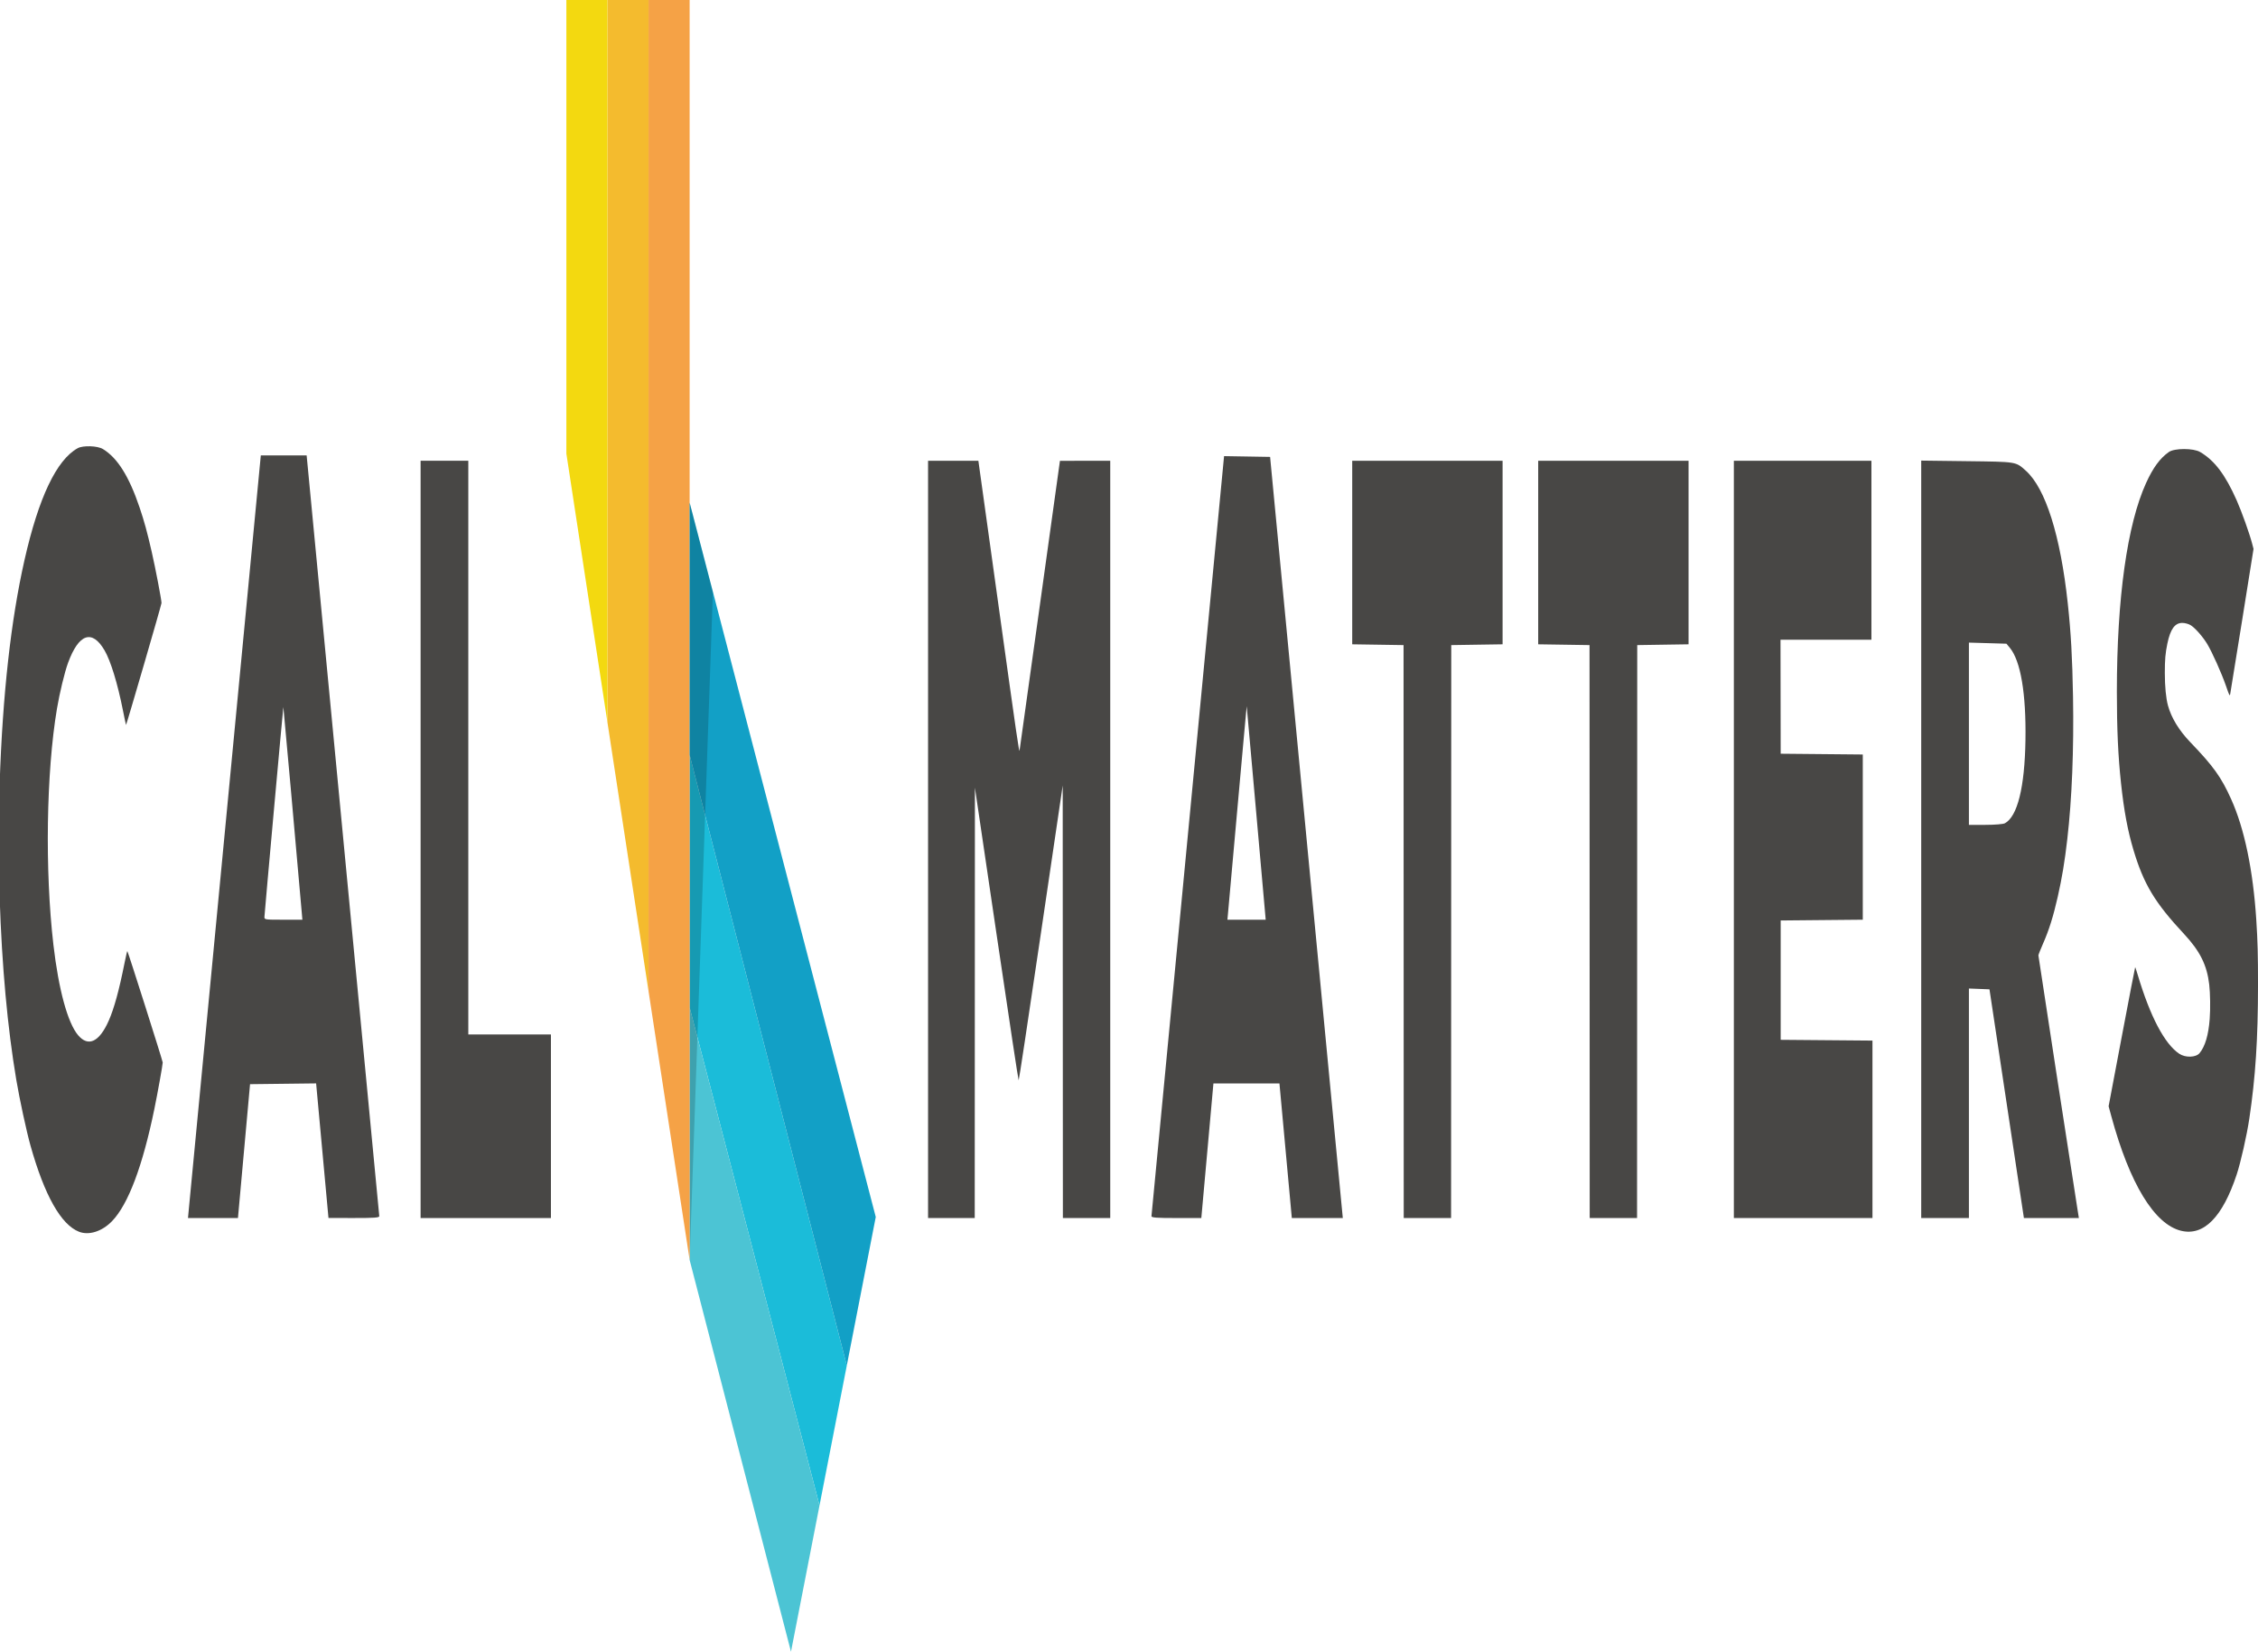
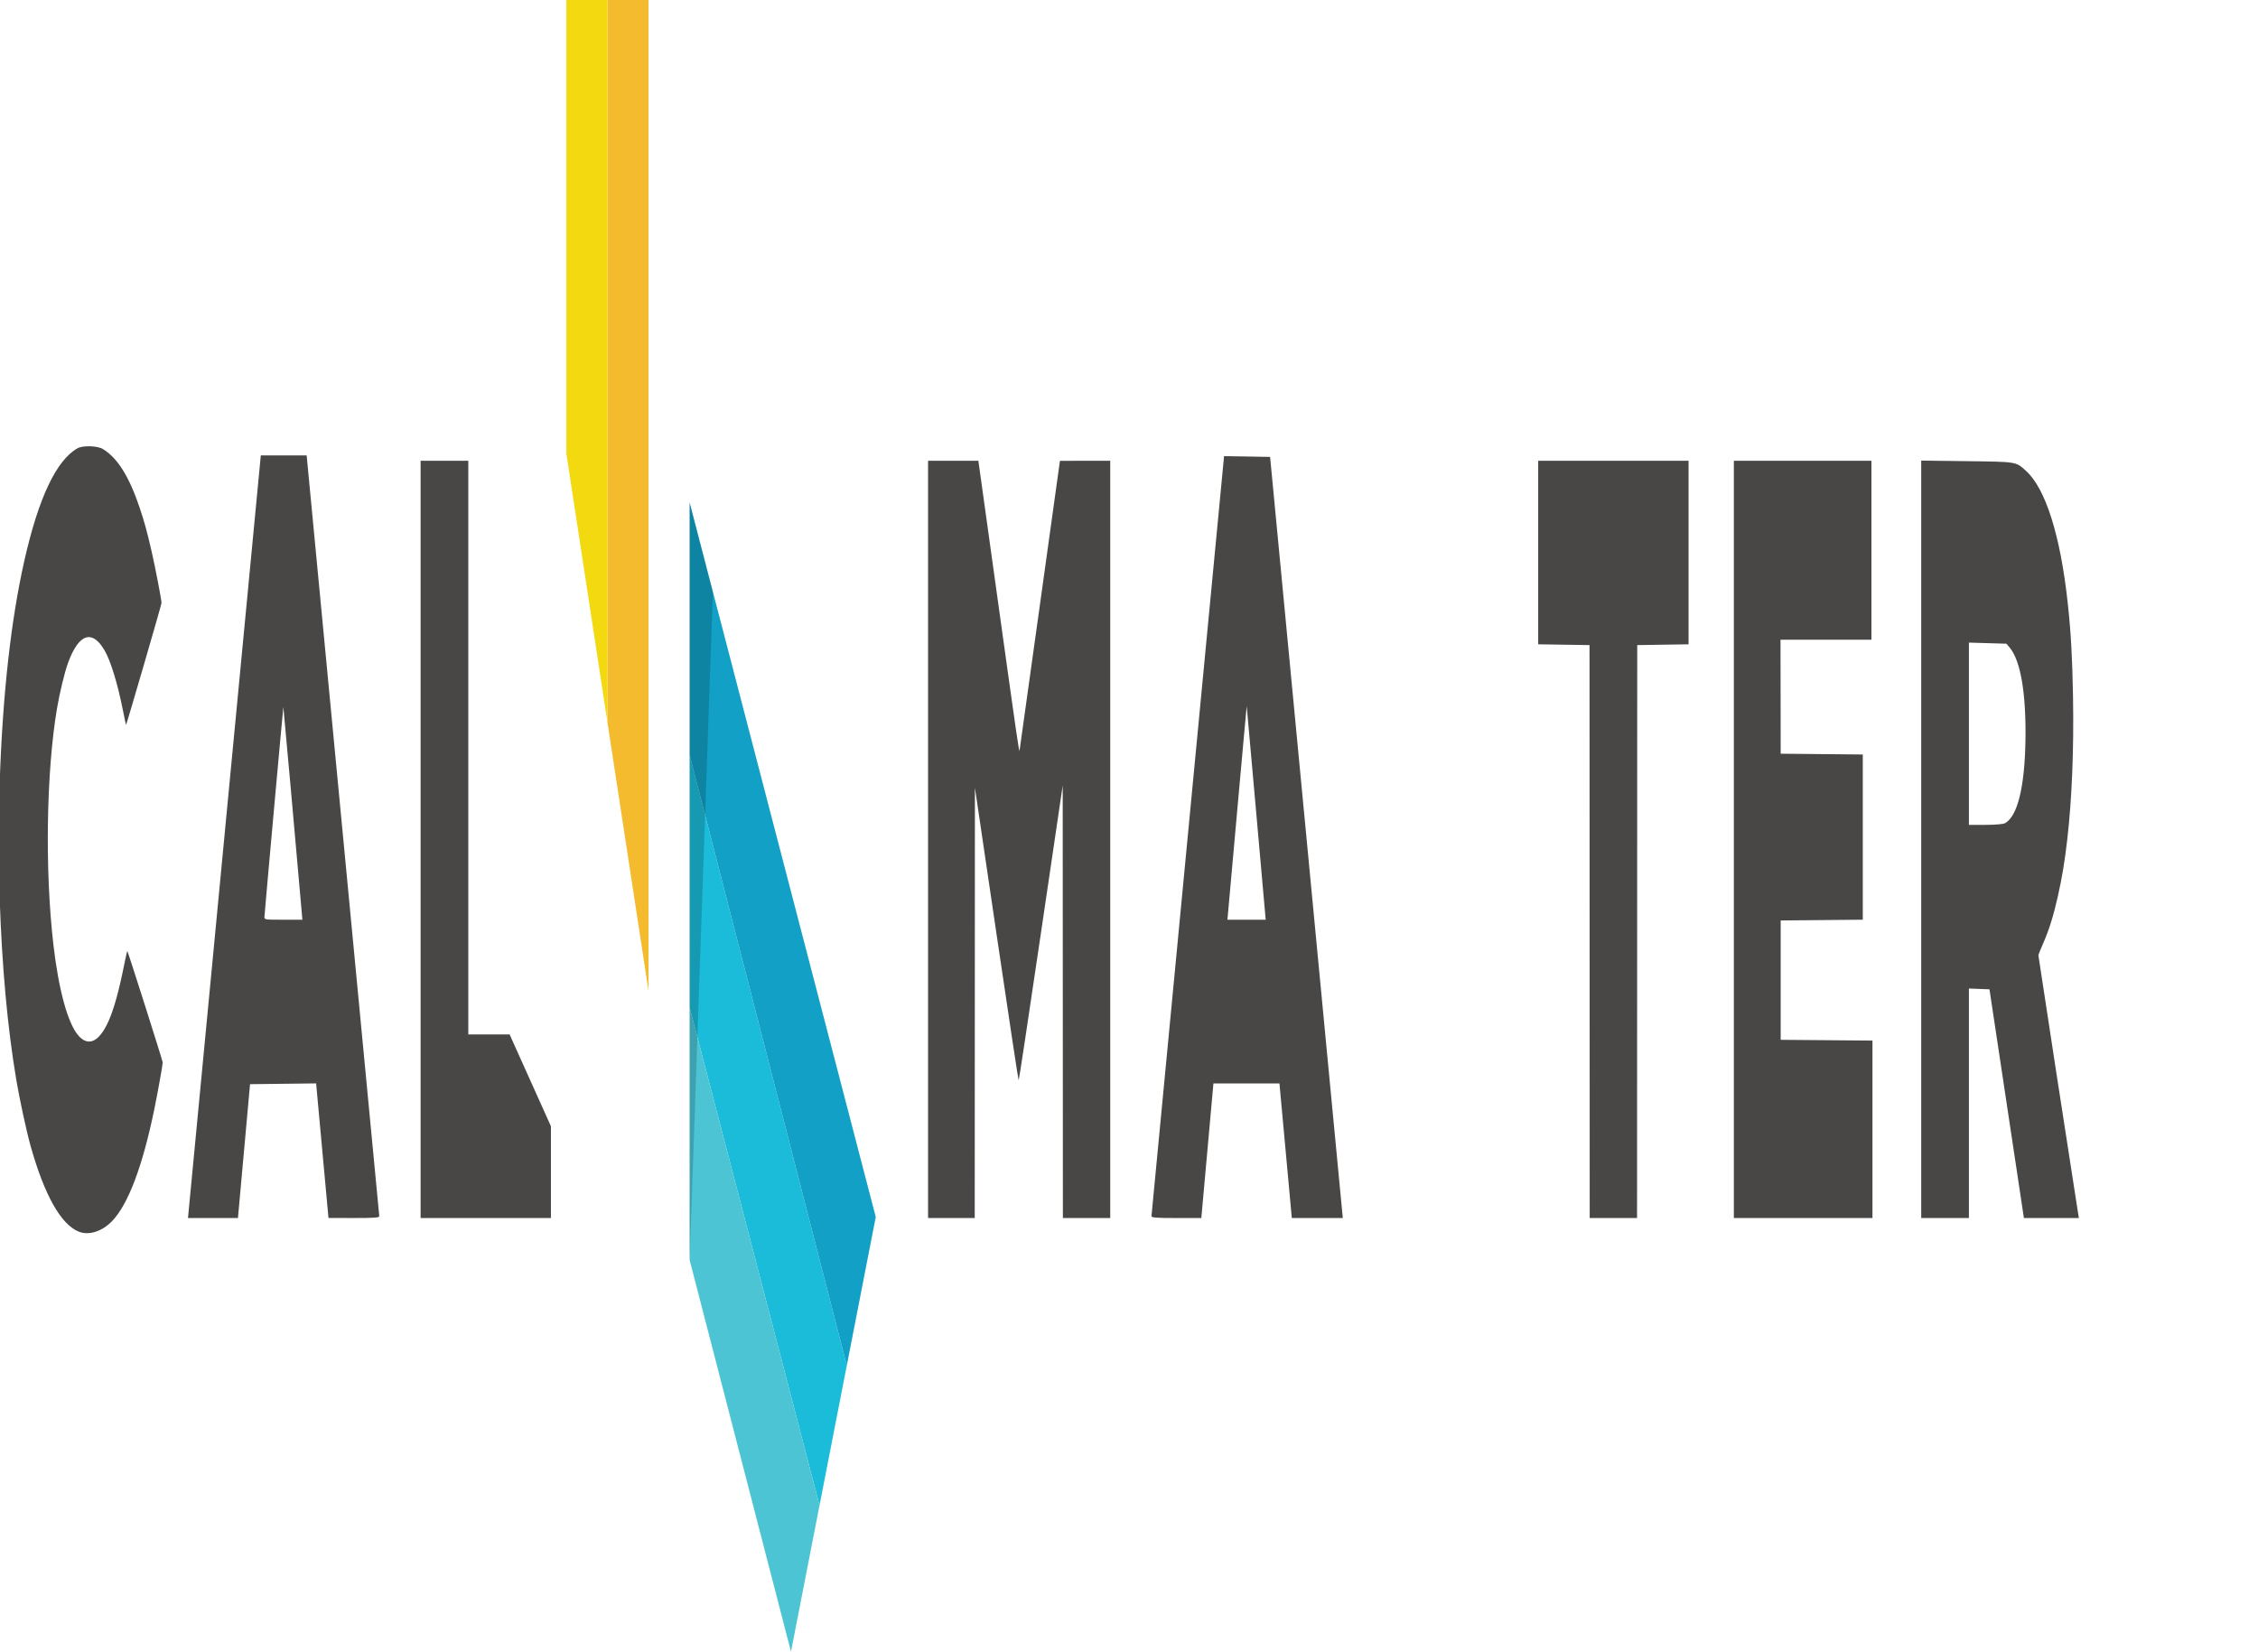
<svg xmlns="http://www.w3.org/2000/svg" width="540" height="395" viewBox="0 0 540 395">
  <g id="layer1">
    <g id="g9219">
      <path id="path7819" fill="#1bbcd9" stroke="none" d="M 164.925 180.547 L 164.925 240.931 L 195.988 360.007 L 202.509 326.564 Z" />
      <path id="path6436" fill="#4cc4d4" stroke="none" d="M 164.925 301.316 L 189.163 395 L 195.988 360.007 L 164.925 240.931 Z" />
-       <path id="path3889-5" fill="#f5a246" stroke="none" d="M 164.925 -1.292 L 164.925 301.316 L 155.099 237.038 L 155.099 -1.292 Z" />
      <path id="path4380-5" fill="#f4bb2e" stroke="none" d="M 155.099 -1.292 L 145.273 -1.292 L 145.273 172.76 L 155.099 237.038 Z" />
      <path id="path4513-3" fill="#f3d910" stroke="none" d="M 145.273 -1.292 L 135.447 -1.292 L 135.447 108.482 L 145.273 172.76 Z" />
      <path id="path8330" fill="#12a0c6" stroke="none" d="M 164.925 180.547 L 202.509 326.564 L 209.438 291.035 L 164.925 120.162 Z" />
      <path id="path1633-1" fill="#000000" fill-opacity="0.18" stroke="none" d="M 164.925 120.268 L 164.925 301.316 L 170.48 141.68 Z" />
    </g>
    <g id="g11655">
      <path id="path11327" fill="#484745" stroke="none" d="M 459.457 110.147 L 459.457 200.717 L 459.457 291.287 L 465.161 291.287 L 470.865 291.287 L 470.865 263.841 L 470.865 236.396 L 473.324 236.492 L 475.784 236.59 L 479.901 263.938 L 484.017 291.287 L 490.59 291.287 L 497.162 291.287 L 496.798 289 C 495.661 281.872 487.482 228.723 487.483 228.473 C 487.483 228.309 487.976 227.06 488.578 225.697 C 490.018 222.437 491.05 219.152 492.111 214.45 C 493.135 209.913 493.777 206.039 494.39 200.702 C 495.507 190.977 495.978 179.267 495.762 166.614 C 495.603 157.341 495.267 151.343 494.51 144.311 C 492.763 128.077 489.201 116.798 484.485 112.572 C 482.039 110.38 482.375 110.435 470.431 110.285 Z M 470.865 153.675 L 475.35 153.805 L 479.835 153.936 L 480.64 154.904 C 483.237 158.025 484.565 165.856 484.388 177.002 C 484.209 188.281 482.483 195.247 479.465 196.88 L 479.465 196.879 C 479.071 197.092 477.033 197.259 474.815 197.259 L 470.865 197.259 L 470.865 175.467 Z" />
      <path id="path11323" fill="#484745" stroke="none" d="M 414.65 200.735 L 414.65 110.182 L 431.101 110.182 L 447.552 110.182 L 447.552 131.585 L 447.552 152.989 L 436.68 152.989 L 425.808 152.989 L 425.83 166.617 L 425.851 180.246 L 435.668 180.339 L 445.485 180.432 L 445.485 200.186 L 445.485 219.94 L 435.668 220.032 L 425.851 220.125 L 425.851 234.394 L 425.851 248.663 L 436.826 248.756 L 447.8 248.849 L 447.8 270.068 L 447.8 291.287 L 431.225 291.287 L 414.65 291.287 Z" />
      <path id="path11321" fill="#484745" stroke="none" d="M 380.156 222.778 L 380.135 154.269 L 373.997 154.175 L 367.859 154.082 L 367.859 132.132 L 367.859 110.182 L 385.839 110.182 L 403.82 110.182 L 403.82 132.132 L 403.82 154.082 L 397.682 154.175 L 391.543 154.269 L 391.523 222.778 L 391.502 291.287 L 385.839 291.287 L 380.177 291.287 Z" />
-       <path id="path11319" fill="#484745" stroke="none" d="M 335.68 222.778 L 335.659 154.269 L 329.52 154.175 L 323.382 154.082 L 323.382 132.132 L 323.382 110.182 L 341.363 110.182 L 359.344 110.182 L 359.344 132.132 L 359.344 154.082 L 353.205 154.175 L 347.067 154.269 L 347.046 222.778 L 347.025 291.287 L 341.363 291.287 L 335.7 291.287 Z" />
      <path id="path11317" fill="#484745" stroke="none" d="M 292.736 109.079 L 284.076 199.725 C 279.313 249.581 275.398 290.578 275.375 290.83 C 275.342 291.193 276.562 291.285 281.315 291.283 L 287.297 291.278 L 288.744 275.189 L 290.19 259.099 L 298.085 259.099 L 305.98 259.099 L 307.459 275.191 L 308.938 291.284 L 315.034 291.284 L 321.13 291.284 L 319.18 270.887 C 318.108 259.668 314.197 218.714 310.488 179.877 L 303.744 109.264 L 298.24 109.17 Z M 298.152 168.893 C 298.167 168.958 299.194 180.472 300.435 194.478 L 302.691 219.943 L 298.114 219.943 L 293.536 219.943 L 293.647 218.754 C 293.708 218.1 294.74 206.587 295.941 193.17 C 297.142 179.753 298.137 168.828 298.152 168.893 Z" />
      <path id="path11313" fill="#484745" stroke="none" d="M 221.946 200.735 L 221.946 110.182 L 227.962 110.182 L 233.977 110.182 L 238.847 145.167 C 243.27 176.939 243.728 180.089 243.831 179.467 C 243.893 179.09 246.091 163.352 248.715 144.492 L 253.485 110.201 L 259.499 110.192 L 265.513 110.182 L 265.513 200.734 L 265.513 291.287 L 259.851 291.287 L 254.188 291.287 L 254.167 239.567 L 254.146 187.847 L 248.943 223.103 C 245.664 245.321 243.693 258.355 243.611 258.348 C 243.532 258.341 241.476 244.757 238.315 223.349 L 233.148 188.362 L 233.127 239.825 L 233.106 291.287 L 227.526 291.287 L 221.946 291.287 Z" />
-       <path id="path11311" fill="#484745" stroke="none" d="M 100.587 200.735 L 100.587 110.182 L 106.292 110.182 L 111.996 110.182 L 111.996 178.782 L 111.996 247.383 L 121.875 247.383 L 131.754 247.383 L 131.754 269.335 L 131.754 291.287 L 116.171 291.287 L 100.587 291.287 Z" />
+       <path id="path11311" fill="#484745" stroke="none" d="M 100.587 200.735 L 100.587 110.182 L 106.292 110.182 L 111.996 110.182 L 111.996 178.782 L 111.996 247.383 L 121.875 247.383 L 131.754 269.335 L 131.754 291.287 L 116.171 291.287 L 100.587 291.287 Z" />
      <path id="path11307" fill="#484745" stroke="none" d="M 62.374 108.901 L 53.951 197.076 C 49.319 245.572 45.401 286.608 45.243 288.269 L 44.958 291.287 L 50.932 291.287 L 56.906 291.287 L 58.352 275.28 L 59.798 259.273 L 67.699 259.181 L 75.601 259.087 L 77.078 275.179 L 78.556 291.271 L 84.65 291.278 C 89.518 291.285 90.736 291.194 90.704 290.826 C 90.682 290.572 86.765 249.536 81.999 199.633 L 73.334 108.901 L 67.854 108.901 Z M 67.765 169.087 C 67.804 169.087 71.03 205.113 72.163 218.205 L 72.314 219.943 L 67.757 219.943 C 63.221 219.943 63.202 219.939 63.245 219.201 C 63.339 217.62 67.715 169.087 67.765 169.087 Z" />
-       <path id="path11305" fill="#484745" stroke="none" d="M 521.624 294.335 C 515.227 292.796 509.299 283.064 504.909 266.895 L 504.274 264.554 L 507.419 247.919 C 509.149 238.77 510.592 231.285 510.626 231.285 C 510.659 231.285 510.935 232.116 511.238 233.132 C 514.217 243.11 517.654 249.64 521.169 251.998 C 522.638 252.982 525.149 252.906 526.023 251.85 C 527.356 250.238 528.159 247.531 528.449 243.664 C 528.63 241.258 528.579 237.546 528.336 235.445 C 527.802 230.815 526.13 227.452 522.345 223.393 C 515.329 215.869 512.679 211.471 510.22 203.276 C 508.843 198.682 507.952 193.914 507.243 187.33 C 506.542 180.815 506.249 174.354 506.249 165.428 C 506.249 143.066 508.716 125.43 513.233 115.514 C 514.906 111.841 516.539 109.614 518.665 108.104 C 520.01 107.148 524.557 107.146 526.171 108.1 C 529.626 110.142 532.173 113.51 534.893 119.638 C 536.112 122.385 537.969 127.579 538.606 130.025 L 538.931 131.269 L 536.218 148.257 C 534.726 157.6 533.442 165.544 533.365 165.909 C 533.23 166.546 533.187 166.467 532.322 163.965 C 531.282 160.958 528.973 155.821 527.815 153.939 C 526.743 152.197 525 150.219 523.928 149.529 C 523.445 149.218 522.53 148.964 521.895 148.964 C 520.118 148.964 519.047 150.444 518.328 153.892 C 517.849 156.196 517.715 157.741 517.718 160.948 C 517.72 164.159 517.993 166.991 518.467 168.72 C 519.277 171.675 521.105 174.674 523.815 177.495 C 529.349 183.256 531.189 185.82 533.57 191.091 C 536.748 198.125 538.816 208.039 539.588 219.942 C 539.916 225.002 540.008 228.442 540.003 235.492 C 539.994 248.494 539.406 257.561 537.925 267.505 C 537.33 271.502 535.86 278.002 534.893 280.912 C 531.508 291.095 527.022 295.633 521.624 294.335 Z" />
      <path id="path11303" fill="#484745" stroke="none" d="M 18.887 294.559 C 14.582 292.867 10.634 285.856 7.295 273.972 C 6.339 270.572 4.669 262.836 3.889 258.194 C 1.789 245.708 0.452 231.046 -0.084 214.65 C -0.277 208.72 -0.273 193.076 -0.077 187.197 C 0.629 166.091 2.609 148.31 5.849 133.969 C 9.232 118.997 13.524 109.967 18.579 107.184 C 19.857 106.48 23.314 106.596 24.614 107.386 C 28.091 109.499 30.864 113.916 33.377 121.346 C 34.509 124.695 35.192 127.191 36.287 131.987 C 37.181 135.903 38.626 143.448 38.626 144.201 C 38.626 144.595 30.218 173.488 30.136 173.375 C 30.104 173.33 29.77 171.741 29.392 169.842 C 28.113 163.404 26.458 158.014 24.995 155.517 C 22.018 150.436 18.841 151.525 16.278 158.505 C 15.458 160.739 14.254 165.712 13.618 169.498 C 11.061 184.708 10.71 208.188 12.774 225.948 C 14.021 236.675 16.188 244.616 18.669 247.554 C 21.115 250.452 23.761 249.191 26.019 244.054 C 27.292 241.159 28.486 236.801 29.769 230.37 C 30.091 228.76 30.397 227.443 30.449 227.443 C 30.573 227.443 38.912 253.691 38.914 254.088 C 38.917 254.622 37.707 261.355 36.915 265.21 C 34.101 278.912 30.648 288.052 26.778 292.046 C 24.405 294.495 21.267 295.494 18.887 294.559 Z" />
    </g>
  </g>
</svg>